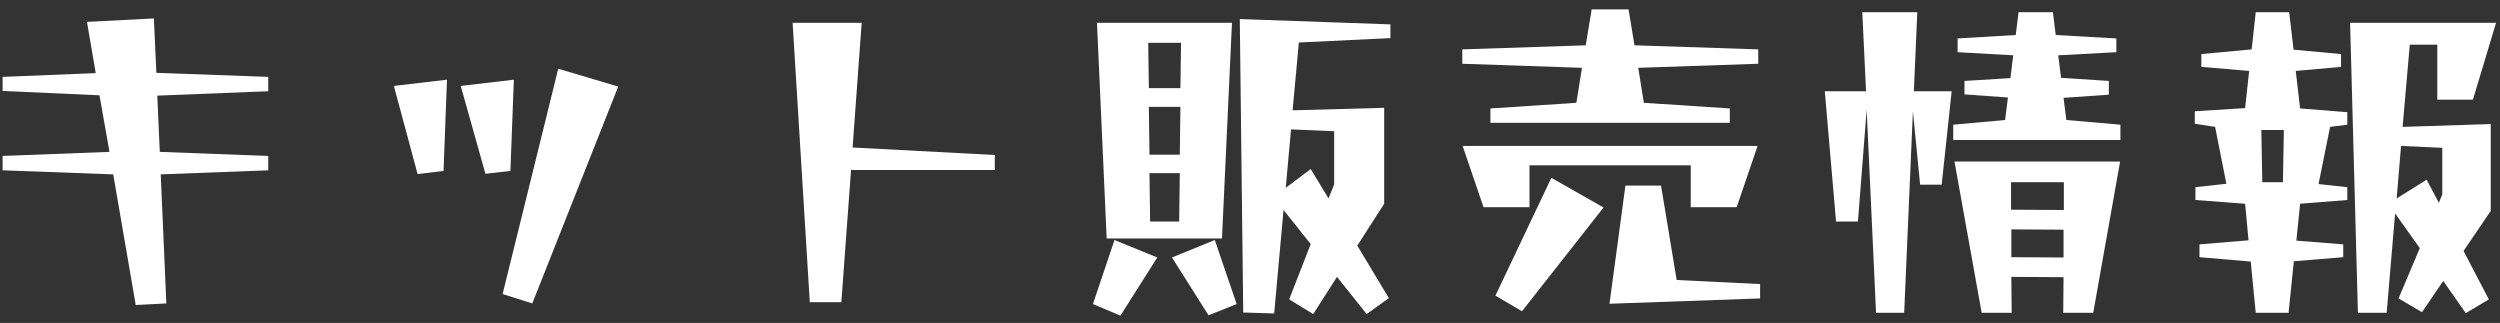
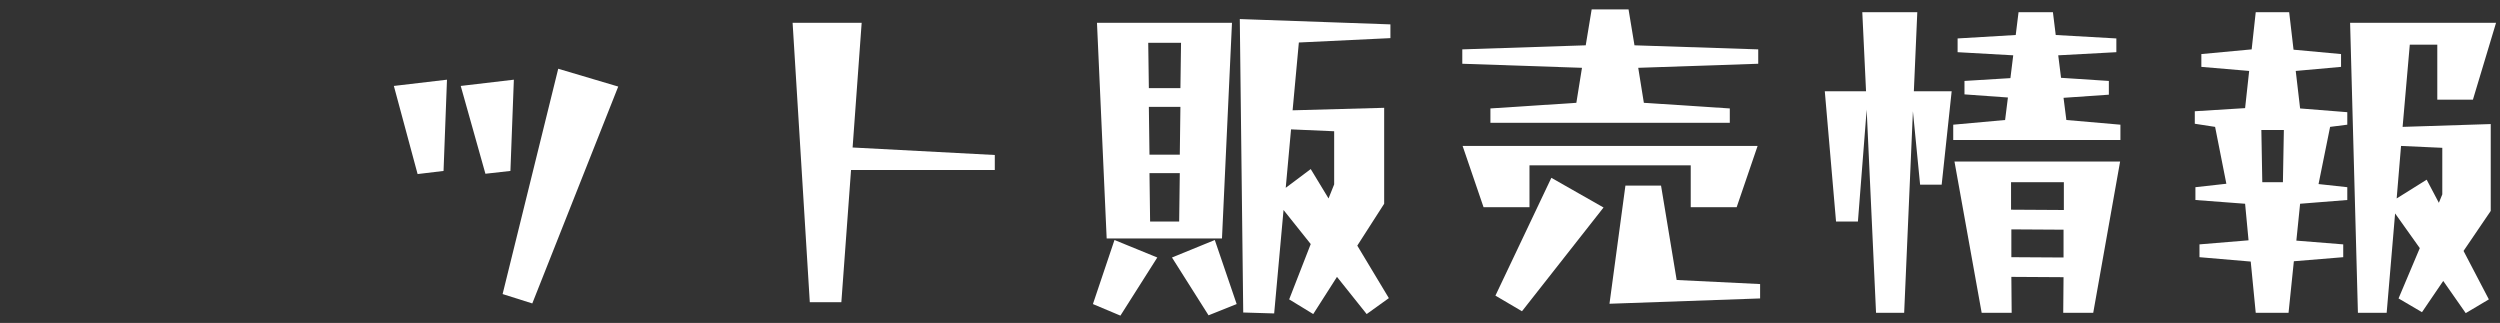
<svg xmlns="http://www.w3.org/2000/svg" width="240" height="31" viewBox="0 0 240 31" fill="none">
  <rect x="0" y="0" width="240" height="31" fill="#333333" stroke="none" />
-   <path d="M13.03 29.28L15.97 29.13L15.43 16.74L25.75 16.35V14.97L15.34 14.58L15.1 9.18L25.75 8.76V7.38L15.01 6.99L14.77 1.77L8.35 2.1L9.19 7.02L0.25 7.38V8.73L9.55 9.15L10.51 14.58L0.25 14.97V16.35L10.87 16.74L13.03 29.28Z" fill="white" />
  <path d="M51.1 29.13L59.35 8.31L53.59 6.6L48.25 28.23L51.1 29.13ZM40.09 16.71L42.58 16.41L42.91 7.65L37.81 8.25L40.09 16.71ZM46.6 16.68L49 16.41L49.33 7.65L44.23 8.25L46.6 16.68Z" fill="white" />
  <path d="M77.74 29.01H80.77L81.7 16.32H95.5V14.88L81.85 14.16L82.72 2.19H76.09L77.74 29.01Z" fill="white" />
  <path d="M122.32 30.09L123.22 20.16L125.83 23.43L123.76 28.74L126.07 30.15L128.35 26.58L131.2 30.15L133.33 28.62L130.3 23.58L132.88 19.56V10.35L124.09 10.59L124.69 4.08L133.48 3.66V2.34L119.02 1.83L119.35 30L122.32 30.09ZM106.24 22.89H117.31L118.27 2.19H105.31L106.24 22.89ZM110.23 4.11H113.38L113.32 8.46H110.29L110.23 4.11ZM110.35 14.85L110.29 10.26H113.32L113.26 14.85H110.35ZM125.83 16.23L123.43 18.03L123.94 12.42L128.08 12.6V17.7L127.54 19.05L125.83 16.23ZM110.41 21.27L110.35 16.62H113.26L113.2 21.27H110.41ZM107.56 30.3L111.1 24.72L106.99 23.04L104.92 29.19L107.56 30.3ZM116.02 30.27L118.72 29.19L116.62 23.04L112.51 24.72L116.02 30.27Z" fill="white" />
  <path d="M143.08 11.79H166.06V10.41L157.81 9.87L157.27 6.51L168.79 6.12V4.74L156.91 4.35L156.34 0.9H152.8L152.23 4.35L140.38 4.74V6.12L151.87 6.51L151.33 9.87L143.08 10.41V11.79ZM142.42 19.89H146.83V15.87H162.31V19.89H166.72L168.73 14.01H140.41L142.42 19.89ZM146.11 29.88L153.94 19.92L148.93 17.07L143.56 28.38L146.11 29.88ZM154.51 29.16L168.97 28.65V27.27L160.96 26.88L159.46 17.82H156.04L154.51 29.16Z" fill="white" />
  <path d="M176.26 21.27H178.36L179.2 10.53L180.1 30.03H182.8L183.64 10.68L184.33 17.73H186.4L187.36 8.76H183.73L184.06 1.17H178.78L179.14 8.76H175.18L176.26 21.27ZM187.51 13.44H203.56V11.97L198.37 11.52L198.1 9.39L202.45 9.09V7.77L197.86 7.47L197.59 5.31L203.17 5.01V3.69L197.35 3.36L197.08 1.17H193.78L193.51 3.36L187.93 3.69V5.01L193.27 5.31L193 7.5L188.59 7.77V9.06L192.76 9.36L192.49 11.52L187.51 11.97V13.44ZM190.24 30.03H193.12L193.09 26.58L198.1 26.61L198.07 30.03H200.95L203.53 15.51H187.63L190.24 30.03ZM193.06 17.49H198.13V20.16L193.06 20.13V17.49ZM193.09 24.69V22.02L198.1 22.05V24.72L193.09 24.69Z" fill="white" />
  <path d="M216.55 30.03H219.7L220.21 25.08L224.95 24.69V23.46L220.45 23.1L220.81 19.56L225.34 19.2V17.97L222.58 17.67L223.69 12.18L225.34 11.97V10.77L220.81 10.41L220.39 6.81L224.74 6.42V5.19L220.18 4.77L219.76 1.17H216.55L216.16 4.74L211.33 5.19V6.42L215.92 6.81L215.53 10.38L210.7 10.68V11.88L212.65 12.18L213.73 17.64L210.76 17.97V19.2L215.53 19.56L215.86 23.07L211.15 23.46V24.69L216.07 25.11L216.55 30.03ZM226.36 30.03H229.12L229.93 20.49L232.3 23.82L230.26 28.65L232.51 29.97L234.55 26.97L236.71 30.06L238.93 28.74L236.5 24.09L239.11 20.25V11.91L230.65 12.18L231.34 4.29H233.98V9.57H237.4L239.62 2.19H225.61L226.36 30.03ZM217.18 17.49L217.09 12.48H219.25L219.16 17.49H217.18ZM232.96 17.25L230.08 19.05L230.5 14.01L234.46 14.19V18.66L234.13 19.47L232.96 17.25Z" fill="white" />
</svg>